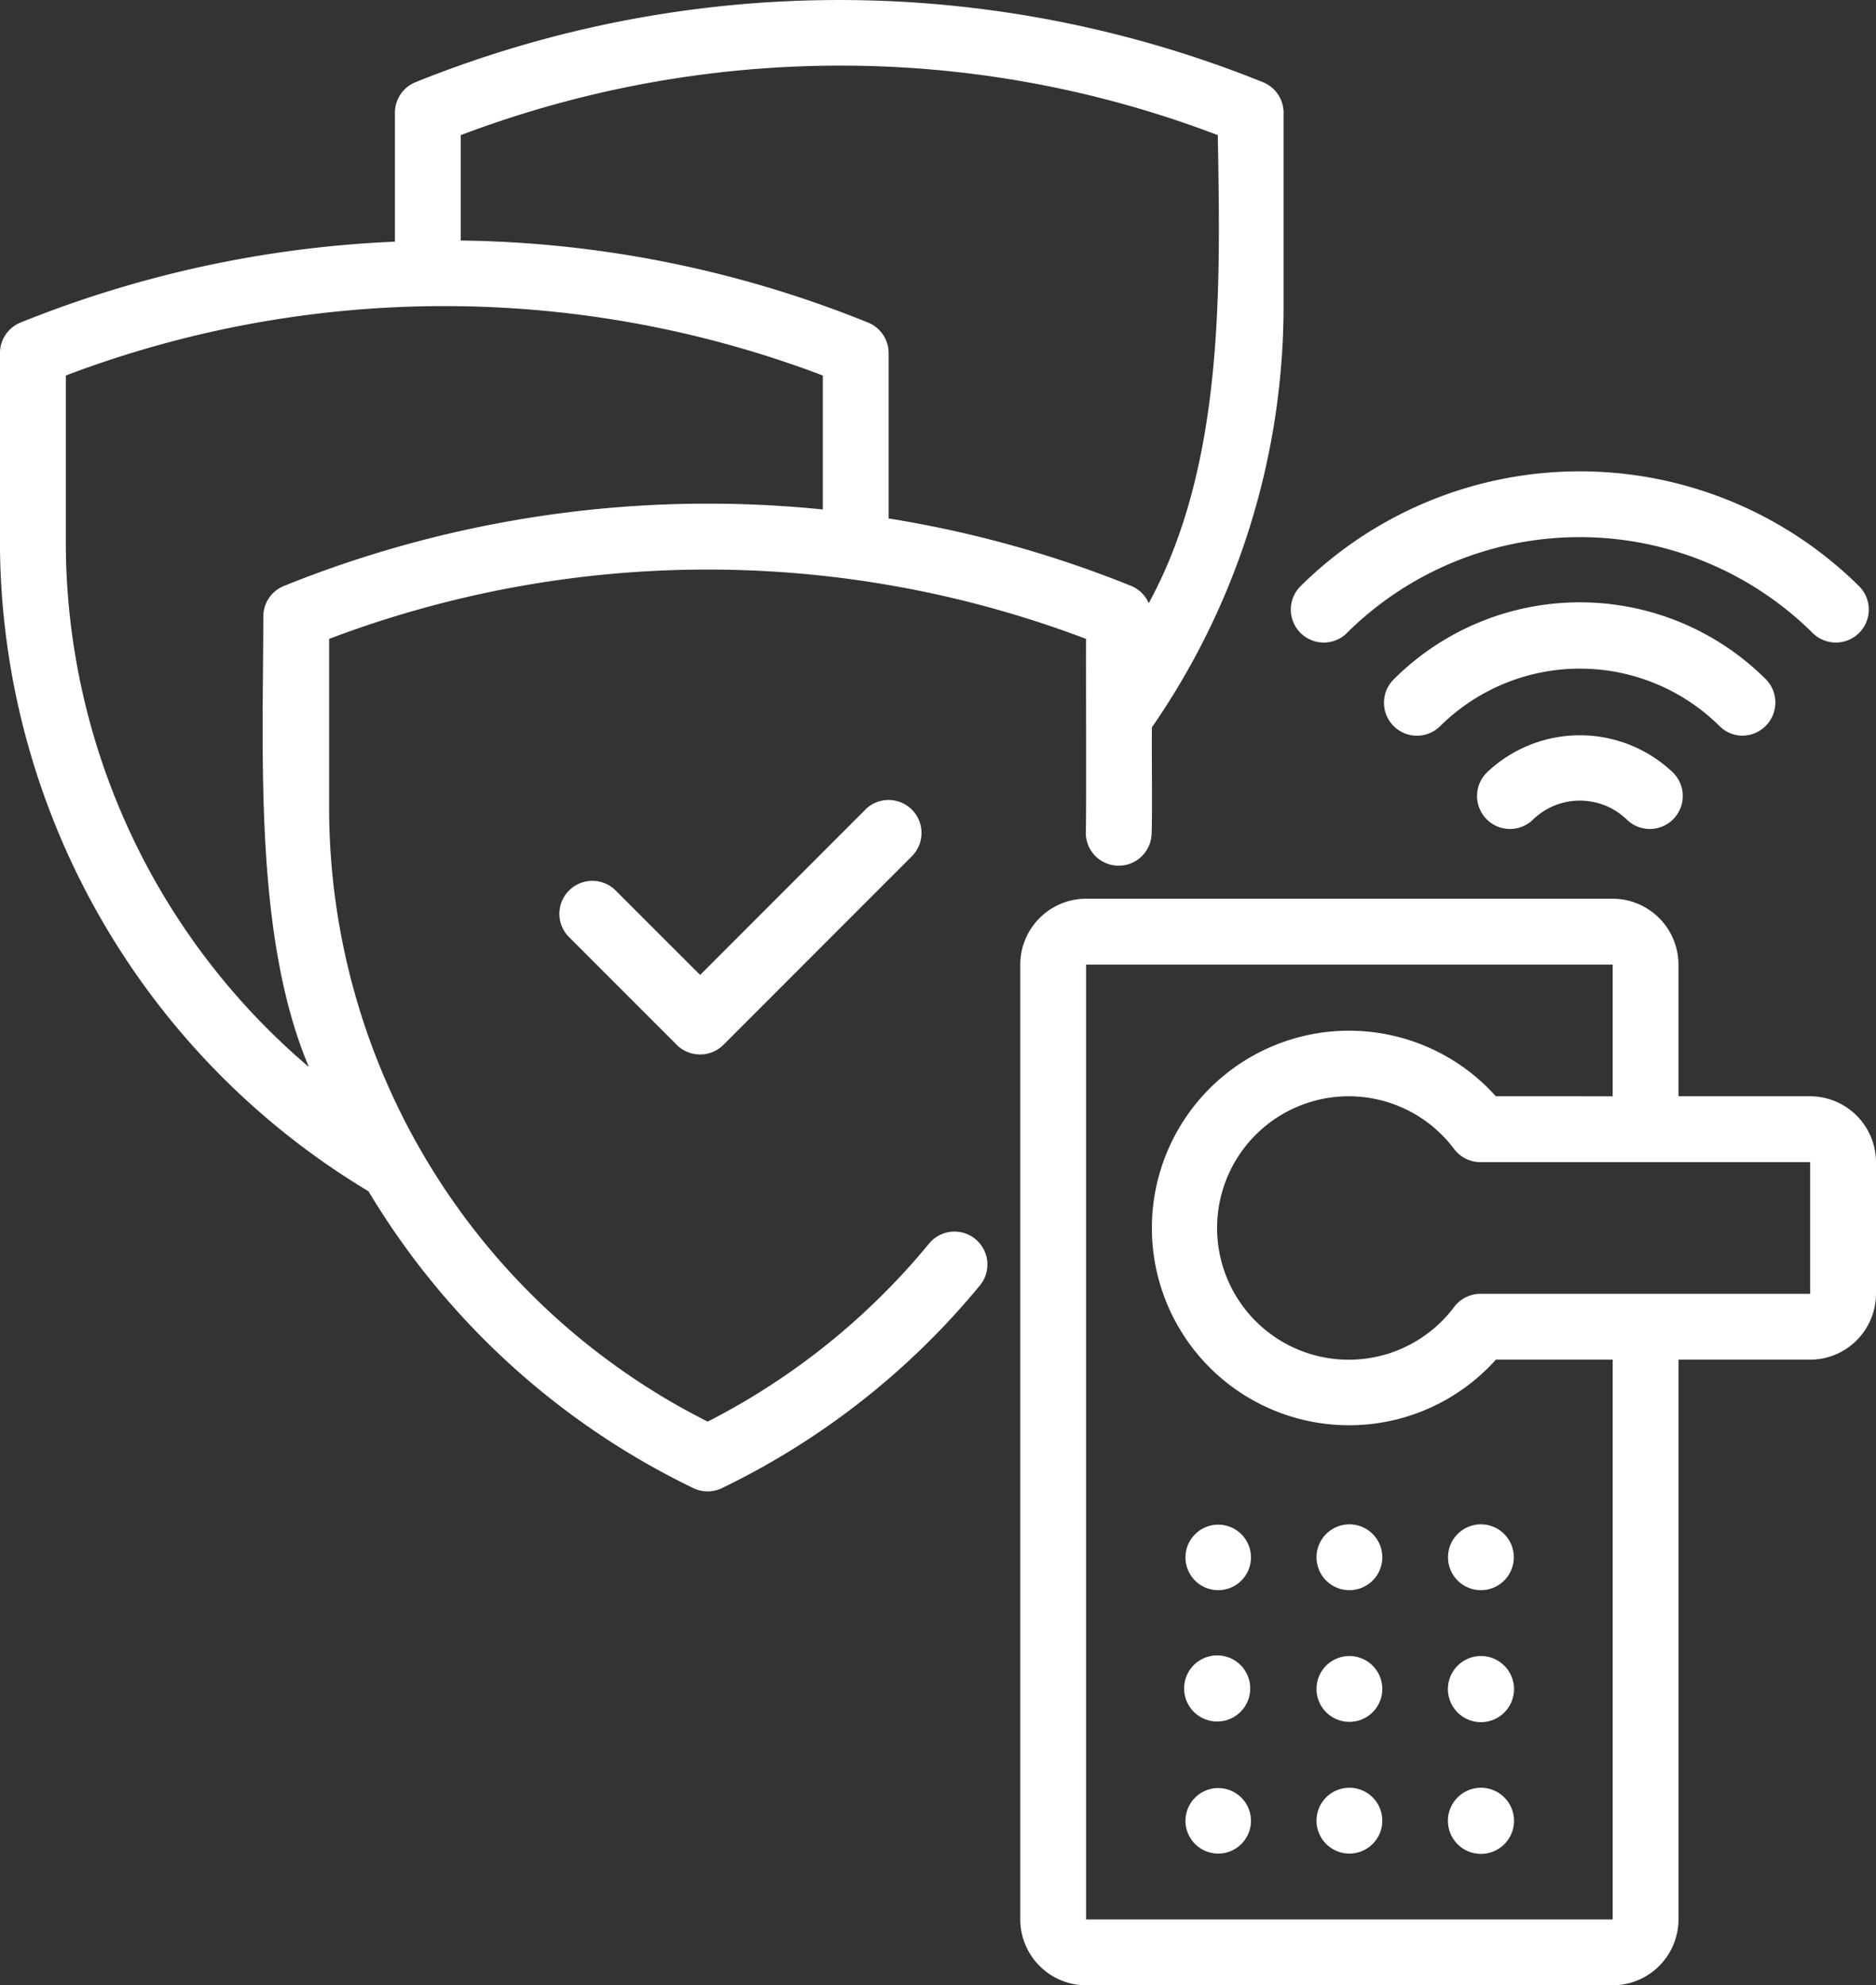
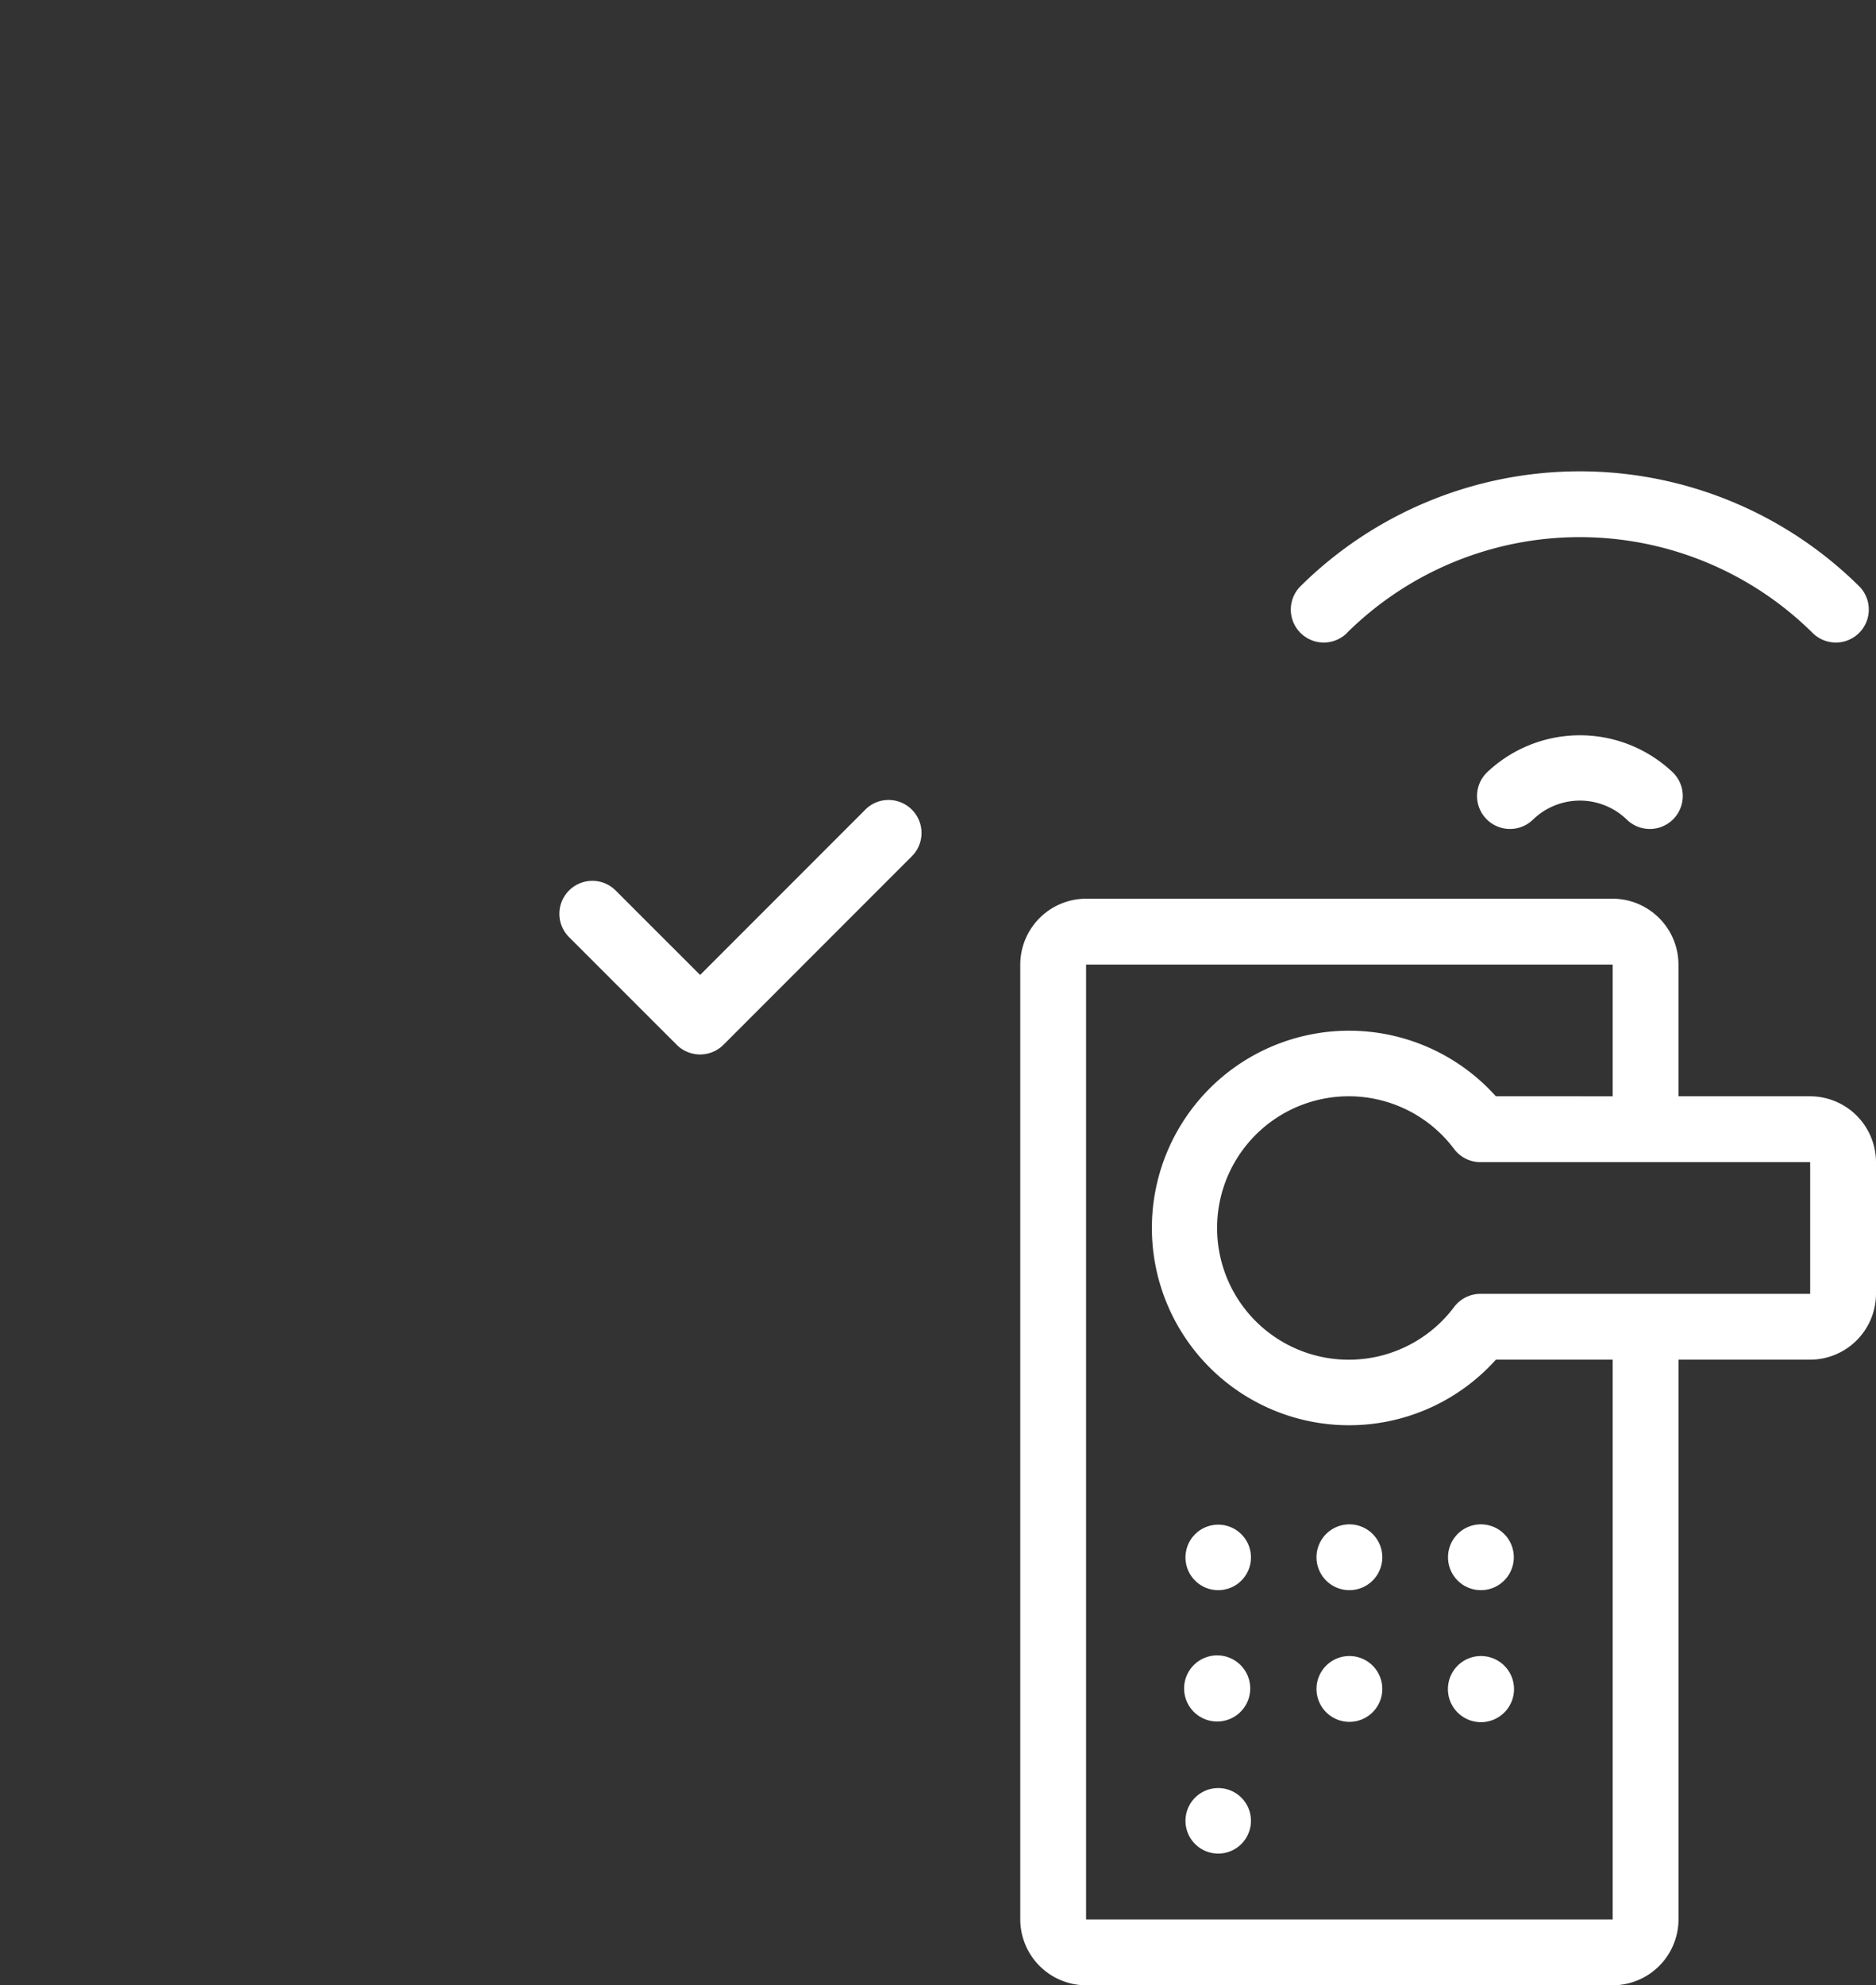
<svg xmlns="http://www.w3.org/2000/svg" id="noun-smart-lock" width="48.304" height="51.095" viewBox="0 0 48.304 51.095">
  <rect x="0" y="0" width="48.304" height="51.095" fill="#333333" stroke="none" />
  <g id="Layer_3" data-name="Layer 3" transform="translate(0 0)">
    <path id="Path_5804" data-name="Path 5804" d="M54.838,34.235h-3.39v-3.39a1.7,1.7,0,0,0-1.695-1.695H36.195A1.7,1.7,0,0,0,34.5,30.845V55.42a1.7,1.7,0,0,0,1.695,1.695H49.754a1.7,1.7,0,0,0,1.695-1.695V41.014h3.39a1.7,1.7,0,0,0,1.695-1.695v-3.39A1.7,1.7,0,0,0,54.838,34.235ZM49.754,55.42H36.195V30.845H49.754v3.39H46.746a5.077,5.077,0,1,0,0,6.779h3.008Zm5.085-16.1H46.348a.848.848,0,0,0-.674.334,3.39,3.39,0,1,1,0-4.058.848.848,0,0,0,.674.334l8.491,0Z" transform="translate(-8.23 -6.021)" fill="#fff" />
    <path id="Path_5805" data-name="Path 5805" d="M40.672,48.219a.843.843,0,1,0,.517.948A.843.843,0,0,0,40.672,48.219Z" transform="translate(-8.995 -8.921)" fill="#fff" />
    <path id="Path_5806" data-name="Path 5806" d="M44.347,48.15a.847.847,0,1,0,.848.847.847.847,0,0,0-.848-.847Z" transform="translate(-9.603 -8.919)" fill="#fff" />
    <path id="Path_5807" data-name="Path 5807" d="M48.507,48.167a.847.847,0,1,0,.666,1,.847.847,0,0,0-.666-1Z" transform="translate(-10.212 -8.92)" fill="#fff" />
    <path id="Path_5808" data-name="Path 5808" d="M40.951,52.4a.851.851,0,1,0-.015,1.188A.851.851,0,0,0,40.951,52.4Z" transform="translate(-8.994 -9.532)" fill="#fff" />
    <path id="Path_5809" data-name="Path 5809" d="M44.347,52.15a.847.847,0,1,0,.848.847.847.847,0,0,0-.848-.847Z" transform="translate(-9.603 -9.53)" fill="#fff" />
    <path id="Path_5810" data-name="Path 5810" d="M48.948,52.4a.851.851,0,1,0,0,1.2.851.851,0,0,0,0-1.2Z" transform="translate(-10.212 -9.529)" fill="#fff" />
    <path id="Path_5811" data-name="Path 5811" d="M40.672,56.219a.843.843,0,1,0,.517.948.843.843,0,0,0-.517-.948Z" transform="translate(-8.995 -10.142)" fill="#fff" />
-     <path id="Path_5812" data-name="Path 5812" d="M44.347,56.15a.847.847,0,1,0,.848.847.847.847,0,0,0-.848-.847Z" transform="translate(-9.603 -10.14)" fill="#fff" />
-     <path id="Path_5813" data-name="Path 5813" d="M48.948,56.4a.851.851,0,1,0,0,1.2.851.851,0,0,0,0-1.2Z" transform="translate(-10.212 -10.139)" fill="#fff" />
    <path id="Path_5814" data-name="Path 5814" d="M48.627,25.15a.848.848,0,1,0,1.2,1.2,1.736,1.736,0,0,1,2.4,0,.848.848,0,1,0,1.2-1.2A3.473,3.473,0,0,0,48.627,25.15Z" transform="translate(-10.347 -5.264)" fill="#fff" />
-     <path id="Path_5815" data-name="Path 5815" d="M54.787,23.581a.853.853,0,0,0,.6-1.447,6.783,6.783,0,0,0-9.588,0,.847.847,0,1,0,1.2,1.2,5.113,5.113,0,0,1,7.191,0,.845.845,0,0,0,.6.248Z" transform="translate(-9.915 -4.648)" fill="#fff" />
    <path id="Path_5816" data-name="Path 5816" d="M44.166,20.329a8.522,8.522,0,0,1,11.988,0,.847.847,0,1,0,1.2-1.2,10.224,10.224,0,0,0-14.385,0,.847.847,0,1,0,1.2,1.2Z" transform="translate(-9.484 -4.041)" fill="#fff" />
-     <path id="Path_5817" data-name="Path 5817" d="M12.986,32.513a19.756,19.756,0,0,0,8.363,7.641.848.848,0,0,0,.742,0,19.682,19.682,0,0,0,6.64-5.215.847.847,0,0,0-1.309-1.077,17.958,17.958,0,0,1-5.7,4.582A17.7,17.7,0,0,1,11.974,22.7V18.3a27.5,27.5,0,0,1,19.491,0c-.006.331.01,4.771-.007,4.954a.847.847,0,1,0,1.693.072c.023-.438,0-2.282.009-2.751A19.054,19.054,0,0,0,36.55,9.732V4.758a.848.848,0,0,0-.529-.785,29.2,29.2,0,0,0-21.824,0,.847.847,0,0,0-.528.785V8.077a29.039,29.039,0,0,0-9.642,2.082.848.848,0,0,0-.528.785v4.975a19.529,19.529,0,0,0,9.486,16.595ZM25.11,3.546a27.226,27.226,0,0,1,9.746,1.789c.07,3.949.161,8.5-1.778,12.045a.839.839,0,0,0-.446-.441A28.848,28.848,0,0,0,26.381,15.2V10.944a.847.847,0,0,0-.529-.785A28.884,28.884,0,0,0,15.364,8.047V5.335A27.584,27.584,0,0,1,25.11,3.546ZM5.195,11.521a27.481,27.481,0,0,1,19.491,0v3.448a29.2,29.2,0,0,0-13.878,1.969.847.847,0,0,0-.528.785c-.005,3.6-.237,8.262,1.173,11.594a17.734,17.734,0,0,1-6.258-13.4Z" transform="translate(-3.5 -1.857)" fill="#fff" />
    <path id="Path_5818" data-name="Path 5818" d="M28.375,26.4l-4.254,4.255-2.175-2.174a.847.847,0,1,0-1.2,1.2l2.774,2.773a.852.852,0,0,0,1.2,0L29.573,27.6a.847.847,0,1,0-1.2-1.2Z" transform="translate(-6.094 -5.563)" fill="#fff" />
  </g>
</svg>